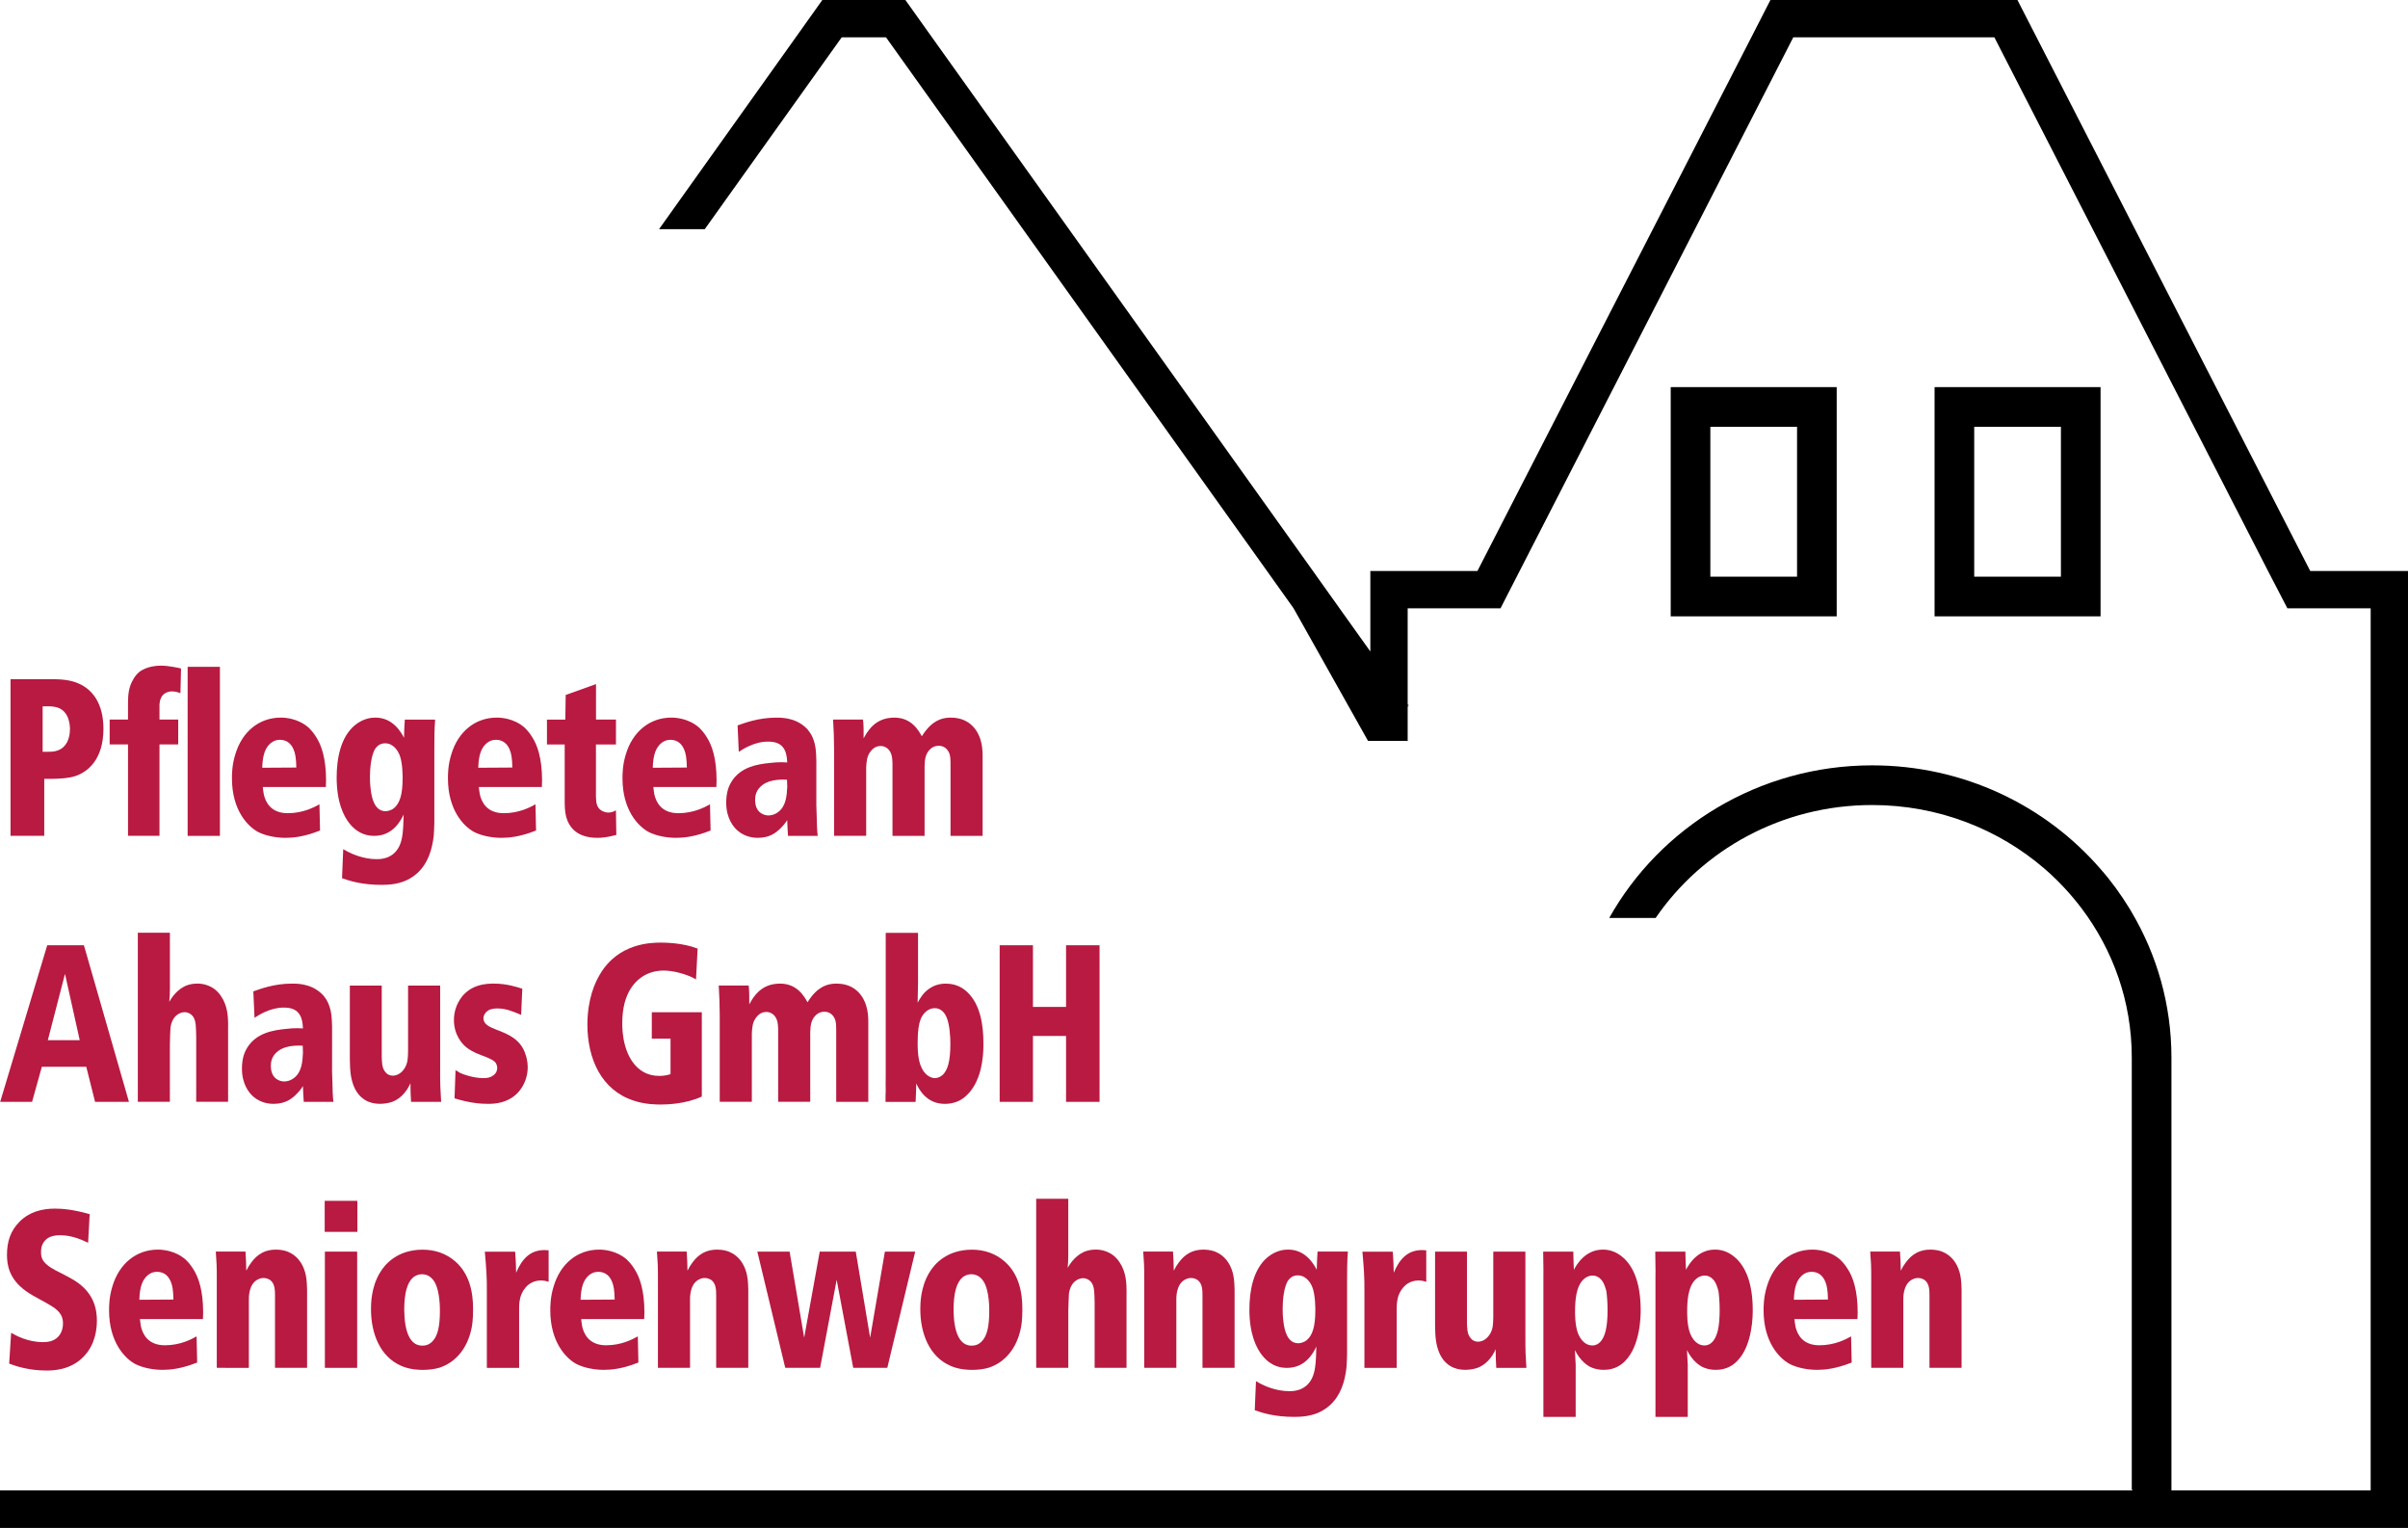
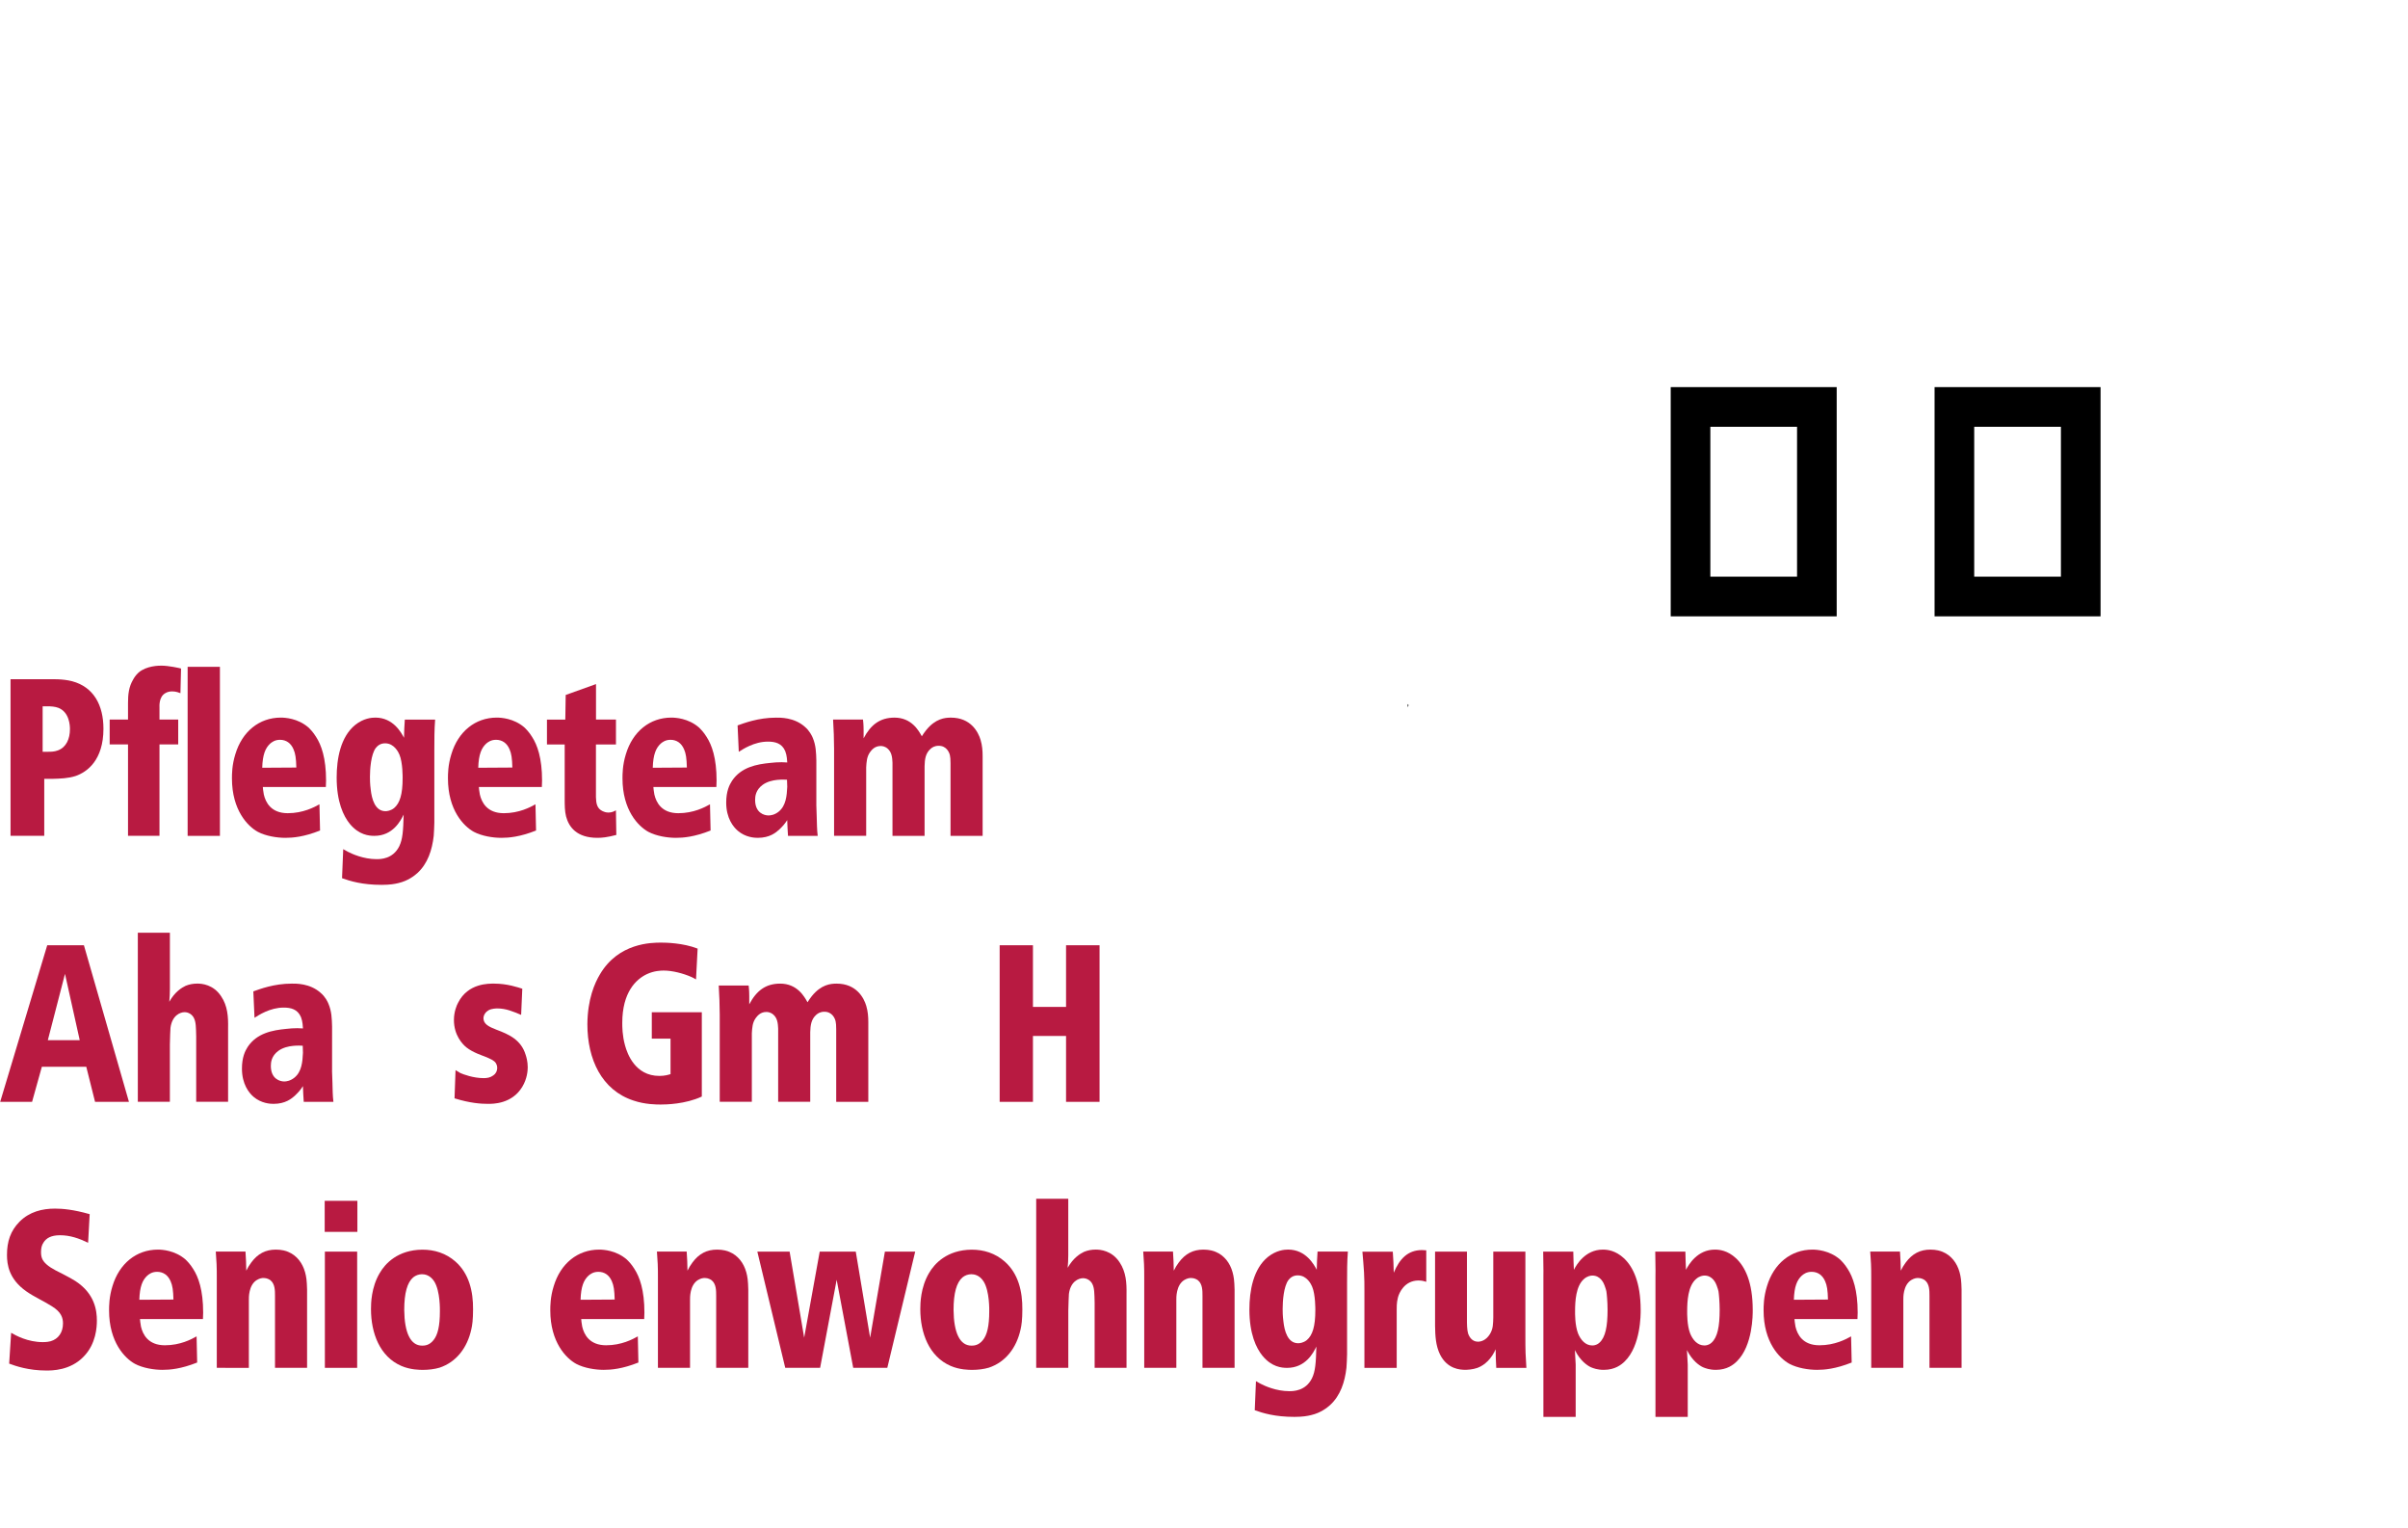
<svg xmlns="http://www.w3.org/2000/svg" id="Ebene_1" x="0px" y="0px" viewBox="0 0 792.86 502.97" xml:space="preserve">
  <g>
-     <path d="M792.86,187.96v315.01H0V490.6h702.22l-0.31-0.31V348.11c0-18.36-6.15-35.33-16.51-49.08c-3.61-4.76-7.68-9.14-12.21-13.06  C658.05,272.91,638.16,265,616.42,265c-29.73,0-55.92,14.75-71.28,37.18h-15.29c16.75-29.88,49.31-50.24,86.57-50.24  c30.11,0,57.07,13.21,75.12,34.03c3.61,4.07,6.76,8.45,9.6,13.06c0.23,0.46,0.54,0.84,0.77,1.31c8.3,14.06,13.06,30.42,13.06,47.78  V490.6h65.6V200.25h-27.42l-6.38-12.29l-90.1-175.67h-66.21l-90.1,175.67l-6.3,12.29h-30.57v43.63h-13.06l-24.5-43.63l-8.76-12.29  L291.73,12.29h-14.59l-45.09,63.14h-15.05l45.01-63.14L270.76,0h27.35l8.76,12.29L432.3,187.96l8.76,12.29l10.14,14.21v-26.5h35.26  l90.18-175.67L582.93,0h81.34l6.3,12.29l90.1,175.67H792.86z" />
    <polygon points="463.79,232.13 463.49,232.82 463.49,231.74  " />
    <path d="M604.76,202.89H550.1v-75.46h54.65V202.89z M563.15,189.83h28.55v-49.34h-28.55V189.83z" />
    <path d="M691.63,202.89h-54.65v-75.46h54.65V202.89z M650.03,189.83h28.55v-49.34h-28.55V189.83z" />
    <g>
      <path fill="#B81A41" d="M16.27,223.59c0.79,0,4.4-0.15,7.49,0.66c7.09,1.9,10.3,7.89,10.3,15.63c0,10.37-5.38,14.24-9.12,15.55   c-2.49,0.81-5.06,0.88-7.68,0.95h-2.69v18.76H3.47v-51.55H16.27z M14.04,247.47h1.58c1.18,0,2.23,0,3.41-0.44   c2.82-1.02,4-3.87,4-7.01c0-1.1-0.13-5.55-3.8-7.01c-1.18-0.44-2.5-0.51-3.68-0.51h-1.51V247.47z" />
      <path fill="#B81A41" d="M42.15,236.88v-5.48c0-2.85,0.26-5.33,1.71-7.74c0.2-0.37,0.79-1.39,1.77-2.27   c2.63-2.27,6.76-2.27,7.48-2.27c2.5,0,6.05,0.81,6.5,0.95l-0.2,8.11c-0.39-0.15-1.44-0.59-2.69-0.59c-0.79,0-1.58,0.15-2.3,0.59   c-2.17,1.24-1.91,4.31-1.91,4.82v3.87h6.17v8.18h-6.17v30.08H42.15v-30.08h-6.04v-8.18H42.15z M72.41,219.51v55.64H61.78v-55.64   H72.41z" />
      <path fill="#B81A41" d="M105.38,273.39c-5.31,2.12-8.99,2.41-11.42,2.41c-2.82,0-6.44-0.59-9.06-1.97   c-3.35-1.83-8.53-7.16-8.53-17.6c0-1.39,0-4.38,1.12-7.96c2.23-7.45,7.88-12.05,14.96-12.05c1.38,0,5.58,0.22,9.06,3.21   c0.53,0.51,1.58,1.53,2.56,3.14c1.71,2.63,3.29,6.93,3.29,14.38c0,0.73-0.07,1.39-0.07,2.12H86.54c0,0.15,0.13,1.54,0.33,2.48   c0.59,2.56,2.36,6.14,7.88,6.14c5.05,0,8.72-1.97,10.43-2.93L105.38,273.39z M97.57,252.66c-0.07-3.07-0.33-4.67-0.92-5.99   c-0.85-2.04-2.42-3.14-4.46-3.14c-1.71,0-2.69,0.8-3.22,1.24c-1.58,1.46-2.5,3.58-2.63,7.96L97.57,252.66z" />
      <path fill="#B81A41" d="M143.01,270.83c-0.07,1.46-0.07,2.93-0.2,4.31c-0.53,4.67-1.97,9.13-5.38,12.26   c-0.99,0.88-3.09,2.56-6.24,3.29c-1.18,0.29-2.75,0.59-5.51,0.59c-6.43,0-10.37-1.24-13.06-2.19l0.39-9.56l1.58,0.88   c1.25,0.65,5.06,2.41,9.39,2.41c1.25,0,5.38,0,7.48-4.24c1.12-2.33,1.31-5.03,1.45-10.44c-0.99,2.05-3.55,7.01-9.65,7.01   c-1.78,0-5.06-0.29-8.08-3.95c-2.1-2.56-4.33-7.23-4.33-15.26c0-6.14,1.25-13.36,6.11-17.31c2.75-2.19,5.38-2.41,6.62-2.41   c5.91,0,8.54,4.97,9.45,6.65c0-1.97,0.14-3.94,0.26-5.99h9.98c-0.26,3.36-0.26,6.65-0.26,10.01V270.83z M123.72,246.23   c-1.58,2.12-1.91,6.94-1.91,9.49c0,0.88,0,2.26,0.26,4.23c0.33,2.99,1.38,7.08,4.86,7.08c0.53,0,1.7-0.14,2.82-1.02   c1.91-1.61,2.82-4.53,2.82-9.86c0-0.15,0.07-5.11-1.05-7.74c-0.33-0.8-1.71-3.65-4.59-3.72   C125.16,244.62,124.18,245.65,123.72,246.23z" />
      <path fill="#B81A41" d="M176.5,273.39c-5.31,2.12-8.99,2.41-11.42,2.41c-2.82,0-6.44-0.59-9.06-1.97   c-3.35-1.83-8.53-7.16-8.53-17.6c0-1.39,0-4.38,1.12-7.96c2.23-7.45,7.88-12.05,14.96-12.05c1.38,0,5.58,0.22,9.06,3.21   c0.53,0.51,1.58,1.53,2.56,3.14c1.71,2.63,3.29,6.93,3.29,14.38c0,0.73-0.07,1.39-0.07,2.12h-20.74c0,0.15,0.13,1.54,0.33,2.48   c0.59,2.56,2.36,6.14,7.88,6.14c5.05,0,8.72-1.97,10.43-2.93L176.5,273.39z M168.7,252.66c-0.07-3.07-0.33-4.67-0.92-5.99   c-0.85-2.04-2.42-3.14-4.46-3.14c-1.71,0-2.69,0.8-3.22,1.24c-1.58,1.46-2.5,3.58-2.63,7.96L168.7,252.66z" />
      <path fill="#B81A41" d="M202.79,245.06h-6.57v17.38c0.07,2.05,0.33,3.72,2.24,4.6c0.33,0.15,0.98,0.44,1.91,0.44   c1.18,0,2.03-0.51,2.43-0.74l0.13,8.11c-3.08,0.8-4.73,0.95-6.23,0.95c-6.83,0-9.39-3.58-10.31-7.01   c-0.46-1.82-0.46-3.8-0.46-5.77v-17.96h-5.84v-8.18h6.04l0.13-8.11l9.98-3.58v11.68h6.57V245.06z" />
      <path fill="#B81A41" d="M233.97,273.39c-5.32,2.12-8.99,2.41-11.42,2.41c-2.83,0-6.44-0.59-9.06-1.97   c-3.35-1.83-8.53-7.16-8.53-17.6c0-1.39,0-4.38,1.11-7.96c2.24-7.45,7.88-12.05,14.97-12.05c1.37,0,5.57,0.22,9.05,3.21   c0.53,0.51,1.58,1.53,2.56,3.14c1.71,2.63,3.29,6.93,3.29,14.38c0,0.73-0.07,1.39-0.07,2.12h-20.74c0,0.15,0.14,1.54,0.33,2.48   c0.59,2.56,2.36,6.14,7.88,6.14c5.06,0,8.73-1.97,10.43-2.93L233.97,273.39z M226.16,252.66c-0.07-3.07-0.33-4.67-0.92-5.99   c-0.86-2.04-2.43-3.14-4.47-3.14c-1.7,0-2.69,0.8-3.21,1.24c-1.58,1.46-2.5,3.58-2.63,7.96L226.16,252.66z" />
      <path fill="#B81A41" d="M268.78,264.85c0.07,1.31,0.07,2.63,0.13,3.95c0.07,2.19,0.07,4.31,0.33,6.35h-9.78   c-0.13-1.76-0.2-3.5-0.26-5.18c-0.8,1.24-1.45,1.97-2.5,2.99c-1.25,1.16-3.28,2.84-7.22,2.84c-1.05,0-4-0.14-6.56-2.33   c-1.45-1.25-3.81-4.09-3.81-9.27c0-3.73,1.05-5.84,1.91-7.16c3.02-4.53,8.14-5.48,12.66-5.91c1.25-0.15,2.43-0.22,3.68-0.22   c0.59,0,1.19,0.08,1.85,0.08c-0.07-0.66-0.07-2.19-0.66-3.72c-1.12-2.63-3.35-3.14-5.71-3.14c-4.53,0-8.33,2.55-9.59,3.36   l-0.39-8.69c2.1-0.73,6.76-2.56,12.67-2.56c1.25,0,5.9-0.15,9.45,2.99c1.58,1.32,2.36,3,2.63,3.65c1.05,2.48,1.11,4.89,1.18,7.52   V264.85z M259.13,256.67c-0.73,0-5.06-0.44-8.01,1.68c-2.3,1.68-2.49,3.8-2.49,4.97c0,4.31,3.02,5.11,4.4,5.11   c0.65,0,1.97-0.14,3.35-1.24c2.43-1.97,2.69-5.26,2.83-8.18L259.13,256.67z" />
      <path fill="#B81A41" d="M284.36,243.02c2.36-4.46,5.39-6.79,10.17-6.79c5.58,0,7.94,4.23,8.99,6.14c0.46-0.73,0.92-1.39,1.45-2.05   c3.08-3.8,6.17-4.09,8.13-4.09c6.5,0,8.99,4.67,9.78,7.38c0.53,1.82,0.66,3.5,0.66,5.33v26.21h-10.57v-23.88   c0-1.24-0.07-2.12-0.2-2.63c-0.2-0.95-1.12-3.14-3.68-3.14c-1.45,0-2.17,0.58-2.63,0.95c-1.78,1.53-1.97,3.58-2.03,5.77v22.93   h-10.57v-24.1c-0.07-1.75-0.26-3.43-1.58-4.6c-0.92-0.8-1.84-0.88-2.3-0.88c-2.03,0-3.02,1.39-3.47,1.97   c-1.12,1.53-1.19,3.21-1.31,5.04v22.56h-10.57v-28.7c0-3.14-0.13-6.35-0.33-9.57h9.85c0.2,1.61,0.2,3.07,0.2,3.58V243.02z" />
    </g>
    <g>
      <path fill="#B81A41" d="M27.63,311.16l14.83,51.55H31.3l-2.89-11.54H13.78l-3.22,11.54H0.06l15.49-51.55H27.63z M26.25,342.41   l-4.85-21.83l-5.65,21.83H26.25z" />
      <path fill="#B81A41" d="M55.94,307.07v18.54c0,1.39-0.07,2.78-0.2,4.16c1.83-3.29,4.13-4.67,5.38-5.26   c1.25-0.51,2.5-0.73,3.87-0.73c1.45,0,5.25,0.29,7.81,4.16c2.17,3.21,2.37,6.79,2.3,10.51v24.24h-10.5v-21.47   c-0.07-2.99-0.07-4.74-0.73-6.06c-0.59-1.24-1.83-1.97-3.08-1.97c-1.51,0-4.13,1.1-4.66,5.18c-0.07,0.73-0.14,3.07-0.2,5.55v18.76   H45.38v-55.64H55.94z" />
      <path fill="#B81A41" d="M109.32,352.42c0.07,1.31,0.07,2.63,0.14,3.94c0.06,2.19,0.06,4.31,0.32,6.35h-9.77   c-0.14-1.75-0.2-3.5-0.27-5.18c-0.78,1.25-1.44,1.97-2.49,2.99c-1.25,1.17-3.29,2.85-7.22,2.85c-1.05,0-4.01-0.15-6.57-2.34   c-1.44-1.24-3.8-4.09-3.8-9.27c0-3.72,1.05-5.84,1.91-7.16c3.02-4.52,8.14-5.48,12.67-5.91c1.25-0.15,2.42-0.23,3.68-0.23   c0.59,0,1.18,0.08,1.83,0.08c-0.06-0.65-0.06-2.19-0.65-3.72c-1.12-2.63-3.35-3.14-5.71-3.14c-4.53,0-8.34,2.56-9.59,3.36   l-0.39-8.69c2.1-0.74,6.76-2.56,12.66-2.56c1.25,0,5.91-0.15,9.45,2.99c1.58,1.31,2.37,2.99,2.63,3.65   c1.05,2.48,1.12,4.89,1.19,7.52V352.42z M99.68,344.23c-0.72,0-5.06-0.44-8.01,1.68c-2.3,1.68-2.49,3.8-2.49,4.97   c0,4.31,3.02,5.12,4.4,5.12c0.66,0,1.97-0.15,3.35-1.25c2.43-1.97,2.69-5.26,2.82-8.18L99.68,344.23z" />
-       <path fill="#B81A41" d="M144.92,352.63c0,1.76,0,3.43,0.07,5.18c0.06,1.61,0.2,3.21,0.26,4.89h-9.91c-0.13-2.12-0.2-4.16-0.2-6.13   c-0.33,0.73-0.59,1.24-1.05,1.97c-0.59,0.88-2.17,3.14-4.92,4.16c-1.64,0.59-3.48,0.66-4.01,0.66c-1.7,0-5.9-0.22-8.33-5.04   c-1.45-2.99-1.58-6.13-1.64-9.42v-24.46h10.5v23.44c0,0,0,2.34,0.4,3.58c0.26,0.74,1.11,2.63,3.21,2.63   c0.92,0,2.63-0.37,3.94-2.48c1.12-1.83,1.05-3.51,1.12-5.55v-21.62h10.57V352.63z" />
      <path fill="#B81A41" d="M171.59,334.08c-2.63-1.1-4.99-2.12-7.81-2.12c-0.27,0-1.85,0-2.9,0.59c-0.92,0.51-1.7,1.53-1.7,2.7   c0.07,1.82,1.64,2.7,4.33,3.73c4.07,1.53,8.08,3.29,9.59,8.32c0.2,0.59,0.66,2.12,0.66,4.02c0,1.16-0.2,3.8-1.78,6.42   c-3.41,5.7-9.71,5.63-11.29,5.63c-2.3,0-5.9-0.22-11.03-1.82l0.33-9.28c0.39,0.22,0.79,0.51,1.58,0.95   c0.98,0.44,4.27,1.68,7.68,1.68c1.11,0,2.16-0.15,3.15-0.88c0.79-0.51,1.31-1.39,1.31-2.56c0-0.73-0.33-1.31-0.46-1.53   c-0.59-0.88-1.78-1.39-3.74-2.19c-0.53-0.22-3.81-1.25-5.98-2.99c-1.25-1.03-4.07-3.95-4.07-8.99c0-2.7,0.92-4.89,1.38-5.69   c3.28-6.5,10.17-6.28,11.94-6.28c4.2,0,7.82,1.24,9.19,1.68L171.59,334.08z" />
      <path fill="#B81A41" d="M231.08,333.21v27.75c-5.45,2.55-11.95,2.63-13.52,2.63c-1.31,0-5.18,0-8.99-1.31   c-10.5-3.44-15.17-13.65-15.17-25.12c0.07-8.32,2.43-13.58,4.14-16.43c6.11-10.37,16.93-10.44,20.15-10.44   c1.44,0,7.16,0.08,12.01,1.97l-0.53,10.15c-0.53-0.29-0.98-0.59-1.51-0.8c-2.63-1.17-6.23-2.12-9.12-2.12   c-0.99,0-3.15,0.07-5.51,1.16c-3.61,1.68-8.14,5.99-8.14,16.07c0,1.24,0,4.16,0.92,7.45c0.72,2.63,3.29,10,11.29,10   c1.78,0,2.96-0.36,3.68-0.59V341.9h-6.17v-8.69H231.08z" />
      <path fill="#B81A41" d="M246.72,330.58c2.36-4.46,5.38-6.79,10.17-6.79c5.58,0,7.94,4.23,8.99,6.14c0.46-0.74,0.92-1.39,1.44-2.05   c3.09-3.8,6.17-4.09,8.15-4.09c6.5,0,8.99,4.67,9.77,7.37c0.53,1.82,0.66,3.5,0.66,5.33v26.21h-10.57v-23.88   c0-1.24-0.07-2.12-0.2-2.63c-0.2-0.95-1.12-3.14-3.68-3.14c-1.45,0-2.17,0.59-2.63,0.95c-1.77,1.53-1.97,3.58-2.04,5.77v22.92   h-10.56v-24.09c-0.07-1.76-0.26-3.44-1.58-4.6c-0.92-0.8-1.84-0.88-2.3-0.88c-2.04,0-3.02,1.39-3.48,1.97   c-1.12,1.53-1.19,3.21-1.31,5.03v22.56h-10.57v-28.69c0-3.14-0.14-6.35-0.33-9.57h9.85c0.2,1.61,0.2,3.07,0.2,3.58V330.58z" />
-       <path fill="#B81A41" d="M302.28,323.13c0,2.34-0.14,4.67-0.14,6.94c0.53-0.95,1.05-1.82,1.31-2.12c0.98-1.46,3.55-4.16,7.94-4.16   c3.74,0,5.91,1.68,7.09,2.78c4.33,4.09,5.32,10.88,5.32,16.8c0,1.61,0.2,10.29-4.27,15.84c-0.59,0.73-1.97,2.34-4.07,3.29   c-1.37,0.59-2.88,0.88-4.33,0.88c-6.04,0-8.47-4.67-9.45-6.72c0,1.97-0.13,4.02-0.2,6.06h-9.91c0-1.24,0-2.55,0.06-3.8   c0-1.53-0.06-2.99,0-4.52v-47.32h10.64V323.13z M303.14,335.47c-0.59,1.54-0.99,3.87-0.99,7.52c0,0.59-0.13,4.6,0.86,7.45   c1.19,3.5,3.48,4.46,4.86,4.46c0.39,0,1.37-0.15,2.3-0.88c1.97-1.61,2.75-4.97,2.75-10.52c0-2.33-0.26-6.35-1.25-8.62   c-0.33-0.8-1.45-3.14-4.13-2.99C305.56,331.97,303.92,333.57,303.14,335.47z" />
      <path fill="#B81A41" d="M362.04,362.71h-11.03v-21.69h-10.9v21.69h-10.96v-51.55h10.96v20.3h10.9v-20.3h11.03V362.71z" />
    </g>
    <g>
      <path fill="#B81A41" d="M29.01,409.1c-3.02-1.46-5.91-2.48-9.26-2.48c-3.02,0-4.53,1.02-5.38,2.33c-0.66,0.95-0.86,1.97-0.86,3.21   c0,1.03,0.13,1.83,0.59,2.63c1.12,1.9,3.95,3.29,5.72,4.16c1.7,0.88,3.41,1.75,5.06,2.78c6.36,4.16,7.02,9.71,7.02,12.99   c0,2.12-0.26,7.6-4.27,11.76c-4.46,4.74-10.63,4.67-12.41,4.67c-5.78,0-10.04-1.46-12.2-2.27l0.65-10.15   c1.51,0.88,5.45,3.07,10.43,3.07c1.25,0,2.04-0.15,2.57-0.29c2.56-0.74,4.07-2.93,4.07-5.84c0-1.9-0.59-3.8-3.68-5.69   c-2.75-1.76-5.71-3-8.4-4.9c-5.71-4.01-6.36-8.76-6.36-11.97c0-4.46,1.18-7.96,4.13-10.95c3.28-3.29,7.48-4.31,11.68-4.31   c2.43,0,6.04,0.29,11.42,1.83L29.01,409.1z" />
      <path fill="#B81A41" d="M64.92,448.52c-5.32,2.12-8.99,2.41-11.42,2.41c-2.83,0-6.44-0.59-9.06-1.97   c-3.35-1.83-8.53-7.16-8.53-17.6c0-1.39,0-4.39,1.11-7.96c2.24-7.45,7.88-12.05,14.97-12.05c1.37,0,5.57,0.23,9.05,3.22   c0.53,0.51,1.58,1.53,2.56,3.14c1.71,2.63,3.29,6.94,3.29,14.39c0,0.73-0.07,1.39-0.07,2.12H46.09c0,0.15,0.14,1.54,0.33,2.48   c0.59,2.56,2.36,6.14,7.88,6.14c5.06,0,8.73-1.97,10.43-2.93L64.92,448.52z M57.11,427.79c-0.07-3.07-0.33-4.67-0.92-5.99   c-0.86-2.04-2.43-3.14-4.47-3.14c-1.7,0-2.69,0.8-3.21,1.24c-1.58,1.46-2.5,3.58-2.63,7.96L57.11,427.79z" />
      <path fill="#B81A41" d="M80.83,412.01c0.14,2.12,0.26,4.24,0.26,6.28c0.46-0.95,0.98-1.82,1.64-2.7c2.16-2.92,4.73-4.24,8.14-4.24   c1.9,0,3.35,0.44,4,0.74c2.83,1.16,4.73,3.65,5.58,6.71c0.4,1.46,0.59,2.7,0.66,5.7v25.77H90.55v-23.66c0-1.83,0-3.95-1.51-5.18   c-0.33-0.23-1.12-0.74-2.24-0.74c-0.53,0-1.25,0.08-2.23,0.66c-2.76,1.68-2.63,5.91-2.63,6.57v22.35H71.38v-29.87   c0-1.46,0-2.92-0.07-4.31s-0.2-2.7-0.26-4.09H80.83z" />
      <path fill="#B81A41" d="M117.67,395.29v10.22h-10.76v-10.22H117.67z M117.6,412.01v38.26h-10.63v-38.26H117.6z" />
      <path fill="#B81A41" d="M149.98,415.3c4.46,3.95,5.84,9.78,5.78,15.78c0,3.29-0.26,5.18-0.59,6.57   c-1.31,5.99-4.92,10.73-10.43,12.56c-1.71,0.51-3.68,0.73-5.45,0.73c-1.05,0-4.14,0-7.16-1.31c-7.09-3.07-9.98-10.81-9.98-18.69   c0-1.82,0.06-7.16,2.89-11.9c1.77-3.06,5.9-7.59,13.97-7.67C143.02,411.35,146.83,412.52,149.98,415.3z M136.06,420.48   c-1.97,1.68-2.96,5.18-2.96,10.73c0.07,7.45,2.03,11.75,5.9,11.75c0.8,0,2.37-0.07,3.74-1.82c1.38-1.68,2.1-4.6,2.1-9.5   c0-0.36,0.14-6.57-1.84-9.78c-1.38-2.19-3.21-2.41-4.07-2.41C137.9,419.46,136.85,419.83,136.06,420.48z" />
-       <path fill="#B81A41" d="M169.62,412.01c0.2,2.33,0.27,4.67,0.33,6.94c1.91-4.53,4.6-7.45,9.32-7.45c0.46,0,0.92,0.08,1.37,0.08   v10.37c-0.46-0.15-1.31-0.44-2.63-0.44c-4.52,0.08-6.3,4.02-6.69,5.63c-0.46,1.68-0.39,3.58-0.39,4.01v19.14H160.3v-25.26   c0-2.05,0-4.16-0.14-6.21c-0.13-2.27-0.32-4.52-0.53-6.79H169.62z" />
      <path fill="#B81A41" d="M210.2,448.52c-5.31,2.12-8.99,2.41-11.42,2.41c-2.82,0-6.44-0.59-9.06-1.97   c-3.35-1.83-8.53-7.16-8.53-17.6c0-1.39,0-4.39,1.12-7.96c2.23-7.45,7.88-12.05,14.96-12.05c1.38,0,5.58,0.23,9.06,3.22   c0.53,0.51,1.58,1.53,2.56,3.14c1.71,2.63,3.29,6.94,3.29,14.39c0,0.73-0.07,1.39-0.07,2.12h-20.74c0,0.15,0.13,1.54,0.33,2.48   c0.59,2.56,2.36,6.14,7.88,6.14c5.05,0,8.72-1.97,10.43-2.93L210.2,448.52z M202.39,427.79c-0.07-3.07-0.33-4.67-0.92-5.99   c-0.85-2.04-2.42-3.14-4.46-3.14c-1.71,0-2.69,0.8-3.22,1.24c-1.58,1.46-2.5,3.58-2.63,7.96L202.39,427.79z" />
      <path fill="#B81A41" d="M226.1,412.01c0.14,2.12,0.26,4.24,0.26,6.28c0.46-0.95,0.98-1.82,1.64-2.7c2.16-2.92,4.73-4.24,8.14-4.24   c1.9,0,3.35,0.44,4,0.74c2.83,1.16,4.73,3.65,5.58,6.71c0.4,1.46,0.59,2.7,0.66,5.7v25.77h-10.57v-23.66c0-1.83,0-3.95-1.51-5.18   c-0.33-0.23-1.12-0.74-2.24-0.74c-0.53,0-1.25,0.08-2.23,0.66c-2.76,1.68-2.63,5.91-2.63,6.57v22.35h-10.57v-29.87   c0-1.46,0-2.92-0.07-4.31c-0.07-1.39-0.2-2.7-0.26-4.09H226.1z" />
      <path fill="#B81A41" d="M259.99,412.01l4.79,28.33l5.12-28.33h11.87l4.73,28.33l4.86-28.33h9.98l-9.19,38.26h-11.22l-5.45-28.99   l-5.45,28.99h-11.48l-9.19-38.26H259.99z" />
      <path fill="#B81A41" d="M330.84,415.3c4.46,3.95,5.84,9.78,5.78,15.78c0,3.29-0.26,5.18-0.59,6.57   c-1.31,5.99-4.92,10.73-10.43,12.56c-1.71,0.51-3.68,0.73-5.45,0.73c-1.05,0-4.13,0-7.15-1.31c-7.09-3.07-9.98-10.81-9.98-18.69   c0-1.82,0.07-7.16,2.89-11.9c1.77-3.06,5.9-7.59,13.98-7.67C323.88,411.35,327.69,412.52,330.84,415.3z M316.93,420.48   c-1.97,1.68-2.96,5.18-2.96,10.73c0.07,7.45,2.03,11.75,5.91,11.75c0.78,0,2.36-0.07,3.74-1.82c1.38-1.68,2.1-4.6,2.1-9.5   c0-0.36,0.14-6.57-1.84-9.78c-1.37-2.19-3.22-2.41-4.07-2.41C318.76,419.46,317.71,419.83,316.93,420.48z" />
      <path fill="#B81A41" d="M351.74,394.63v18.55c0,1.39-0.07,2.78-0.2,4.16c1.85-3.29,4.14-4.67,5.39-5.26   c1.25-0.51,2.49-0.74,3.87-0.74c1.45,0,5.25,0.29,7.82,4.16c2.16,3.22,2.36,6.79,2.3,10.52v24.24h-10.5v-21.47   c-0.07-2.99-0.07-4.75-0.72-6.06c-0.59-1.25-1.85-1.97-3.09-1.97c-1.51,0-4.13,1.1-4.66,5.18c-0.07,0.74-0.13,3.07-0.2,5.55v18.77   h-10.57v-55.64H351.74z" />
      <path fill="#B81A41" d="M386.22,412.01c0.13,2.12,0.26,4.24,0.26,6.28c0.46-0.95,0.98-1.82,1.64-2.7   c2.17-2.92,4.73-4.24,8.14-4.24c1.91,0,3.35,0.44,4.01,0.74c2.82,1.16,4.73,3.65,5.57,6.71c0.4,1.46,0.59,2.7,0.66,5.7v25.77   h-10.57v-23.66c0-1.83,0-3.95-1.51-5.18c-0.33-0.23-1.12-0.74-2.24-0.74c-0.53,0-1.25,0.08-2.23,0.66   c-2.76,1.68-2.63,5.91-2.63,6.57v22.35h-10.57v-29.87c0-1.46,0-2.92-0.07-4.31c-0.06-1.39-0.2-2.7-0.26-4.09H386.22z" />
      <path fill="#B81A41" d="M443.53,445.96c-0.06,1.46-0.06,2.93-0.2,4.31c-0.53,4.67-1.97,9.13-5.39,12.26   c-0.98,0.88-3.08,2.56-6.23,3.29c-1.18,0.29-2.75,0.59-5.51,0.59c-6.43,0-10.37-1.24-13.06-2.19l0.4-9.56l1.58,0.88   c1.25,0.65,5.05,2.41,9.38,2.41c1.25,0,5.38,0,7.48-4.24c1.12-2.33,1.31-5.03,1.45-10.44c-0.98,2.05-3.55,7.01-9.65,7.01   c-1.77,0-5.05-0.29-8.07-3.95c-2.1-2.56-4.33-7.23-4.33-15.26c0-6.14,1.25-13.37,6.1-17.31c2.76-2.19,5.39-2.42,6.63-2.42   c5.91,0,8.54,4.97,9.45,6.65c0-1.97,0.14-3.94,0.26-5.99h9.98c-0.26,3.36-0.26,6.65-0.26,10.01V445.96z M424.24,421.36   c-1.58,2.12-1.91,6.94-1.91,9.49c0,0.88,0,2.27,0.26,4.24c0.33,2.99,1.38,7.08,4.85,7.08c0.53,0,1.71-0.14,2.83-1.02   c1.9-1.61,2.82-4.53,2.82-9.86c0-0.15,0.07-5.12-1.05-7.74c-0.33-0.8-1.7-3.65-4.6-3.72C425.68,419.76,424.7,420.78,424.24,421.36   z" />
      <path fill="#B81A41" d="M458.59,412.01c0.2,2.33,0.26,4.67,0.32,6.94c1.91-4.53,4.6-7.45,9.32-7.45c0.46,0,0.92,0.08,1.38,0.08   v10.37c-0.47-0.15-1.32-0.44-2.63-0.44c-4.53,0.08-6.3,4.02-6.7,5.63c-0.46,1.68-0.4,3.58-0.4,4.01v19.14h-10.63v-25.26   c0-2.05,0-4.16-0.13-6.21c-0.14-2.27-0.33-4.52-0.53-6.79H458.59z" />
      <path fill="#B81A41" d="M502.25,440.2c0,1.76,0,3.44,0.06,5.19c0.07,1.61,0.2,3.21,0.27,4.89h-9.92c-0.13-2.12-0.2-4.16-0.2-6.14   c-0.33,0.73-0.59,1.25-1.05,1.97c-0.59,0.88-2.17,3.14-4.92,4.16c-1.64,0.59-3.48,0.65-4.01,0.65c-1.71,0-5.91-0.22-8.33-5.03   c-1.45-2.99-1.58-6.14-1.64-9.42v-24.46h10.5v23.44c0,0,0,2.33,0.39,3.58c0.27,0.73,1.12,2.63,3.22,2.63   c0.92,0,2.63-0.37,3.94-2.48c1.12-1.82,1.05-3.5,1.12-5.55v-21.61h10.57V440.2z" />
      <path fill="#B81A41" d="M518.02,412.01c0,2.05,0.14,4.01,0.2,5.99c0.86-1.68,3.74-6.65,9.52-6.65c1.45,0,4.13,0.23,6.96,2.85   c2.95,2.78,5.51,7.82,5.51,17.09c0,1.31,0.06,11.68-5.25,16.86c-1.12,1.1-3.22,2.78-6.89,2.78c-2.1,0-3.41-0.51-4.27-0.87   c-1.25-0.59-3.54-2.19-5.25-5.63l0.26,4.75v17.23h-10.63v-46.07c0.06-2.78-0.07-5.55-0.07-8.33H518.02z M528.92,425.08   c-0.07-0.29-0.26-1.1-0.59-1.9c-0.26-0.73-1.31-3.29-4.01-3.29c-0.53,0-1.7,0.15-2.82,1.17c-2.63,2.34-2.89,7.23-2.89,10.66   c0,0.51-0.07,4.53,0.98,7.23c0.86,2.12,2.43,3.95,4.67,3.95c1.31,0,2.03-0.59,2.42-0.95c1.91-1.76,2.63-5.26,2.63-10.81   C529.31,428.52,529.05,425.88,528.92,425.08z" />
      <path fill="#B81A41" d="M554.93,412.01c0,2.05,0.14,4.01,0.2,5.99c0.85-1.68,3.74-6.65,9.51-6.65c1.45,0,4.14,0.23,6.96,2.85   c2.96,2.78,5.51,7.82,5.51,17.09c0,1.31,0.07,11.68-5.25,16.86c-1.12,1.1-3.22,2.78-6.89,2.78c-2.1,0-3.41-0.51-4.27-0.87   c-1.25-0.59-3.54-2.19-5.25-5.63l0.26,4.75v17.23h-10.63v-46.07c0.07-2.78-0.07-5.55-0.07-8.33H554.93z M565.83,425.08   c-0.07-0.29-0.26-1.1-0.59-1.9c-0.26-0.73-1.31-3.29-4.01-3.29c-0.53,0-1.7,0.15-2.82,1.17c-2.63,2.34-2.89,7.23-2.89,10.66   c0,0.51-0.07,4.53,0.98,7.23c0.86,2.12,2.43,3.95,4.66,3.95c1.32,0,2.04-0.59,2.43-0.95c1.91-1.76,2.63-5.26,2.63-10.81   C566.22,428.52,565.96,425.88,565.83,425.08z" />
      <path fill="#B81A41" d="M609.69,448.52c-5.32,2.12-8.99,2.41-11.42,2.41c-2.83,0-6.44-0.59-9.06-1.97   c-3.35-1.83-8.53-7.16-8.53-17.6c0-1.39,0-4.39,1.11-7.96c2.24-7.45,7.88-12.05,14.97-12.05c1.37,0,5.57,0.23,9.05,3.22   c0.53,0.51,1.58,1.53,2.56,3.14c1.71,2.63,3.29,6.94,3.29,14.39c0,0.73-0.07,1.39-0.07,2.12h-20.74c0,0.15,0.14,1.54,0.33,2.48   c0.59,2.56,2.36,6.14,7.88,6.14c5.06,0,8.73-1.97,10.43-2.93L609.69,448.52z M601.88,427.79c-0.07-3.07-0.33-4.67-0.92-5.99   c-0.86-2.04-2.43-3.14-4.47-3.14c-1.7,0-2.69,0.8-3.21,1.24c-1.58,1.46-2.5,3.58-2.63,7.96L601.88,427.79z" />
      <path fill="#B81A41" d="M625.59,412.01c0.13,2.12,0.26,4.24,0.26,6.28c0.46-0.95,0.98-1.82,1.64-2.7   c2.17-2.92,4.73-4.24,8.14-4.24c1.91,0,3.35,0.44,4.01,0.74c2.82,1.16,4.73,3.65,5.57,6.71c0.4,1.46,0.59,2.7,0.66,5.7v25.77   h-10.57v-23.66c0-1.83,0-3.95-1.51-5.18c-0.33-0.23-1.12-0.74-2.24-0.74c-0.53,0-1.25,0.08-2.23,0.66   c-2.76,1.68-2.63,5.91-2.63,6.57v22.35h-10.57v-29.87c0-1.46,0-2.92-0.07-4.31c-0.06-1.39-0.2-2.7-0.26-4.09H625.59z" />
    </g>
  </g>
  <g />
  <g />
  <g />
  <g />
  <g />
  <g />
</svg>